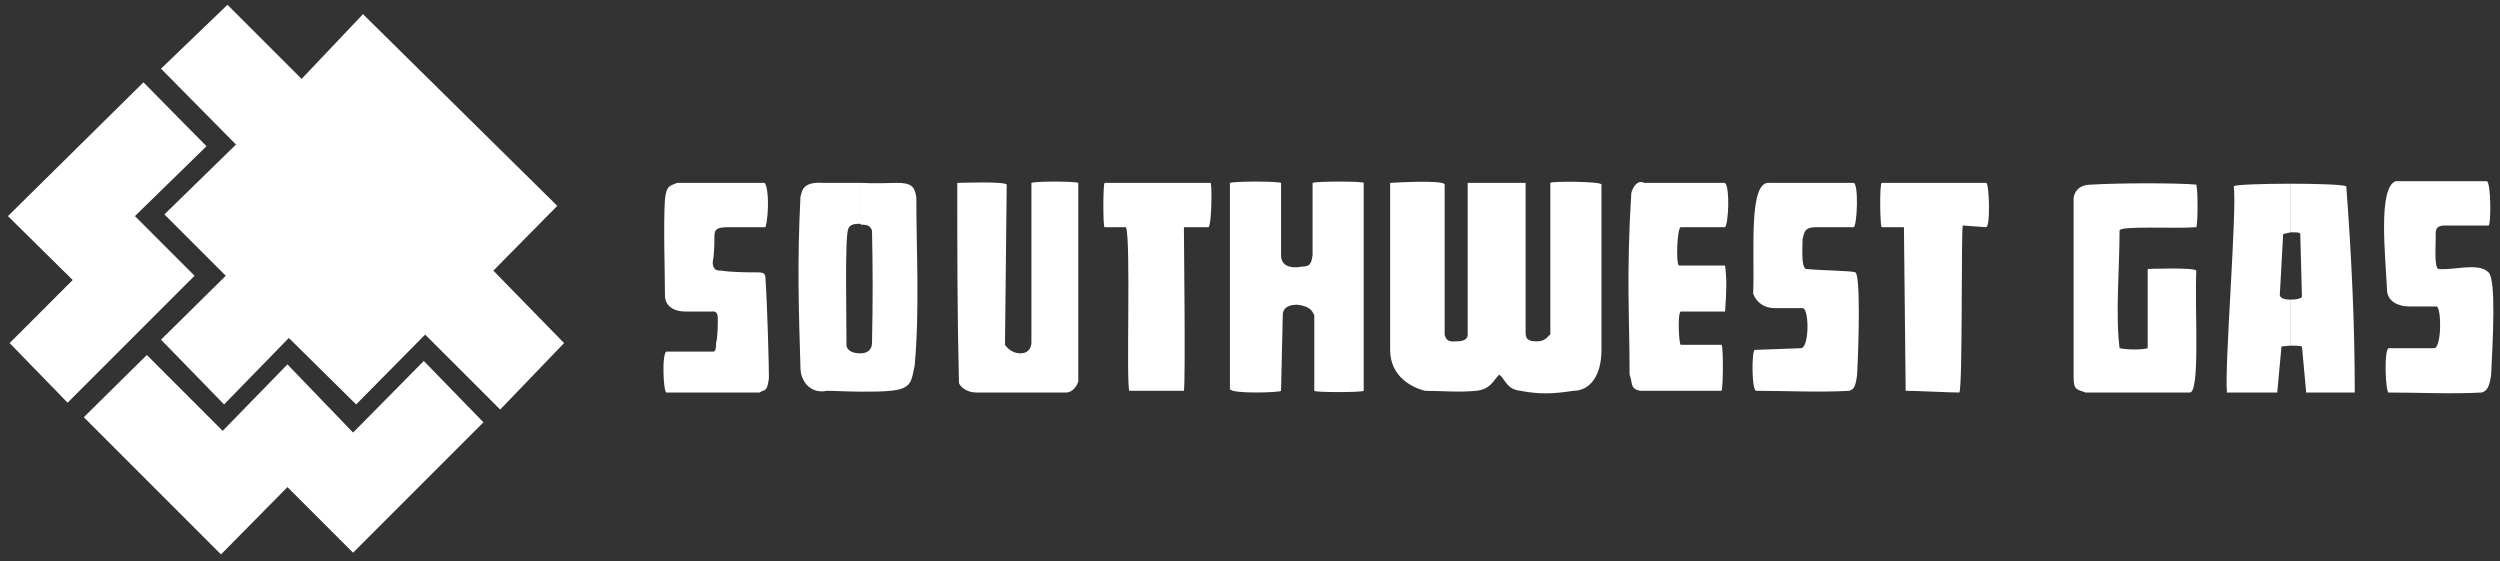
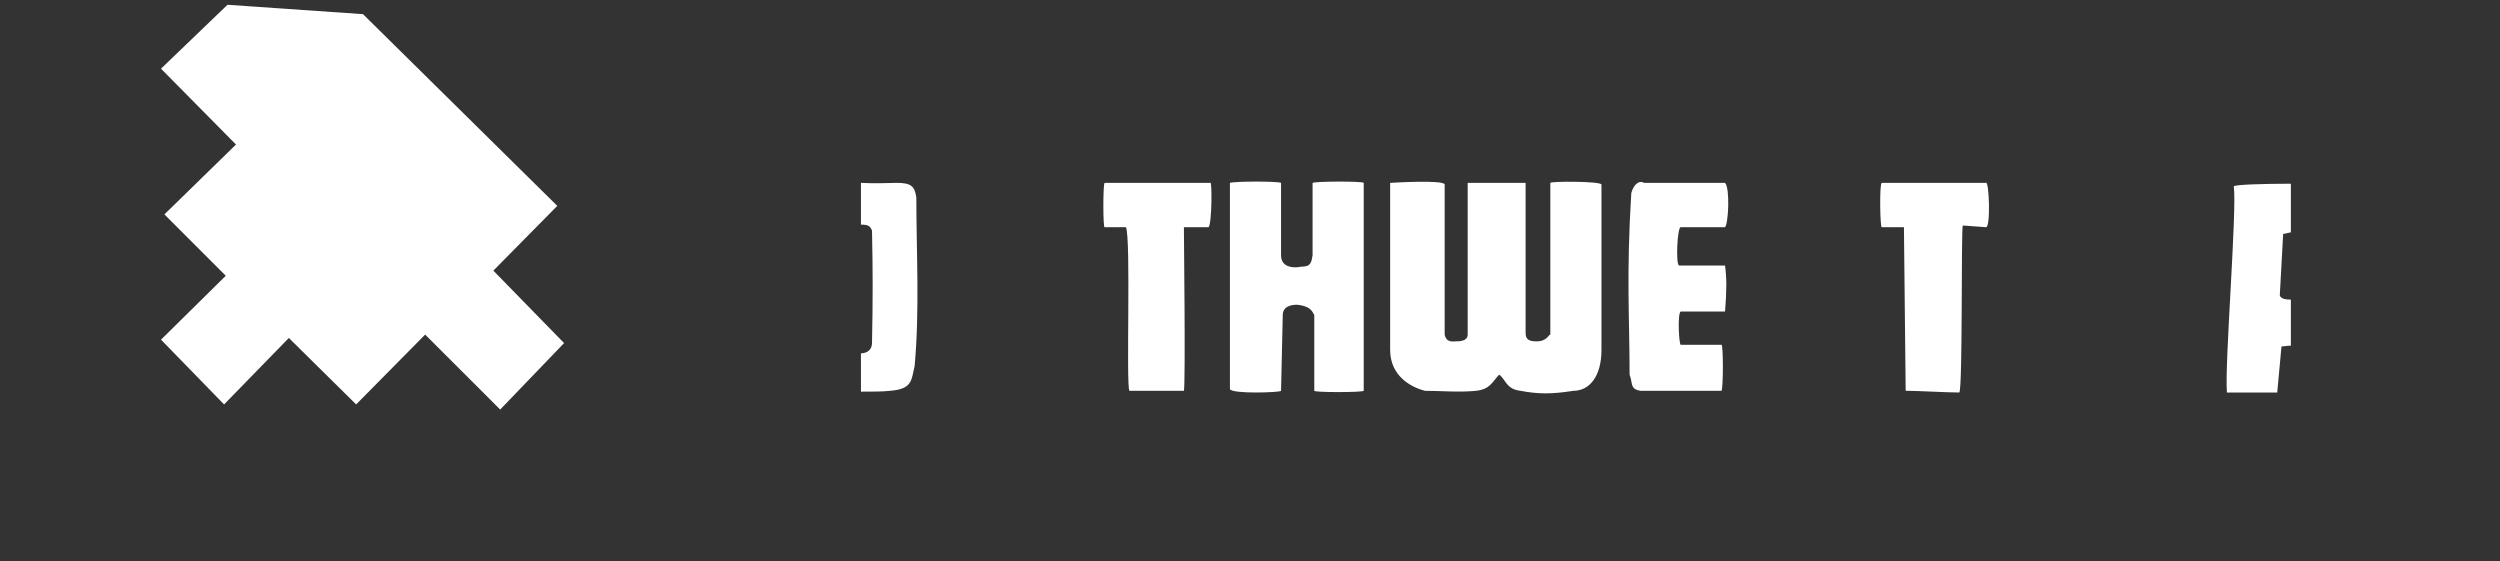
<svg xmlns="http://www.w3.org/2000/svg" width="285" height="64" viewBox="0 0 285 64" fill="none">
  <rect x="0" y="0" width="285" height="64" fill="#333333" stroke="none" />
  <g clip-path="url(#clip0_12132_35291)">
-     <path fill-rule="evenodd" clip-rule="evenodd" d="M237.748 44.745H249.598C250.86 44.938 250.179 35.323 250.376 30.852C250.179 30.465 245.034 30.66 244.836 30.66V39.696C244.159 39.888 242.602 39.888 241.631 39.696C241.147 35.906 241.631 30.467 241.631 26.291C241.631 25.707 247.656 26.094 250.376 25.902C250.569 25.512 250.569 21.627 250.376 21.045C248.239 20.85 241.631 20.85 238.427 21.045C237.164 21.045 236.584 21.628 236.391 22.501V42.901C236.387 44.552 236.772 44.355 237.748 44.745ZM261.16 34.157V39.402C261.644 39.402 262.132 39.402 262.423 39.499L262.907 44.745H268.444C268.444 36.875 268.057 28.912 267.475 21.235C267.085 21.041 264.173 20.944 261.162 20.944V26.482C261.744 26.482 262.23 26.482 262.23 26.676L262.423 33.865C262.228 34.058 261.74 34.157 261.16 34.157Z" fill="white" />
    <path fill-rule="evenodd" clip-rule="evenodd" d="M261.159 26.483V20.944C258.047 20.944 254.843 21.042 254.649 21.235C255.036 23.858 253.582 41.734 253.871 44.745H259.604L260.088 39.499C260.282 39.499 260.769 39.402 261.159 39.402V34.158C260.574 34.158 259.994 34.059 259.897 33.67L260.28 26.676C260.28 26.676 260.768 26.578 261.159 26.483ZM146.04 44.552L146.235 35.905C146.235 35.712 146.235 34.74 147.884 34.74C149.634 34.935 149.634 35.712 149.828 35.905V44.552C149.828 44.745 155.27 44.745 155.464 44.552V20.848C155.464 20.653 150.021 20.653 149.634 20.848V29.105C149.441 30.661 148.856 30.271 147.884 30.467C147.787 30.467 146.04 30.662 146.04 29.105V20.848C145.651 20.653 140.794 20.653 140.211 20.848V44.355C140.406 44.939 146.04 44.745 146.04 44.552ZM162.46 44.552C164.109 44.552 166.344 44.745 168.286 44.552C169.938 44.355 170.132 43.484 170.91 42.706C171.685 43.291 171.685 44.355 173.338 44.552C175.377 44.939 176.934 44.939 179.362 44.552C181.205 44.552 182.567 42.899 182.567 39.888V21.042C182.567 20.653 176.738 20.653 176.738 20.847V38.139C176.544 38.139 176.351 38.914 175.186 38.914C174.311 38.914 173.92 38.721 173.92 37.944V20.847H167.315V38.139C167.315 38.914 166.344 38.914 165.957 38.914C165.663 38.914 164.889 39.109 164.691 38.139V21.042C164.691 20.458 158.477 20.847 158.477 20.847V39.886C158.477 42.899 160.903 44.164 162.46 44.552ZM187.034 44.552H196.263C196.456 43.968 196.456 39.499 196.263 39.304H191.602C191.406 39.304 191.212 35.712 191.602 35.516H196.655C196.848 33.089 196.848 31.728 196.655 30.269H191.406C191.019 30.077 191.212 25.899 191.602 25.899H196.655C197.041 25.509 197.237 21.43 196.655 20.847H187.426C186.748 20.458 186.16 21.235 185.967 22.015C185.385 31.533 185.773 36.1 185.773 42.706C186.16 43.678 185.771 44.355 187.034 44.552ZM223.368 44.745C223.755 43.968 223.561 26.483 223.755 25.706L226.379 25.899C226.961 26.091 226.766 20.458 226.379 20.847H214.526C214.235 20.847 214.332 26.091 214.526 25.899H217.049L217.246 44.55C218.704 44.552 221.91 44.745 223.368 44.745ZM134.965 44.552C135.16 43.773 134.965 26.483 134.965 25.901H137.783C138.173 25.415 138.173 20.46 137.978 20.848H125.931C125.734 20.848 125.734 26.093 125.931 25.901H128.359C128.942 27.259 128.359 43.773 128.747 44.552H134.965ZM98.148 40.278V44.648C99.507 44.648 100.674 44.648 101.451 44.552C104.073 44.355 103.88 43.289 104.267 41.734C104.852 35.323 104.462 28.717 104.462 22.498C104.267 21.235 103.88 20.847 102.229 20.847C101.451 20.847 99.801 20.944 98.148 20.847V25.607C99.021 25.607 99.216 25.8 99.409 26.288C99.507 30.851 99.507 34.251 99.409 39.108C99.409 39.888 98.826 40.278 98.148 40.278Z" fill="white" />
-     <path fill-rule="evenodd" clip-rule="evenodd" d="M98.151 25.608V20.848H93.879C91.254 20.653 91.448 22.017 91.254 22.402C90.864 30.077 91.059 35.323 91.254 41.929C91.254 43.483 92.421 44.939 94.266 44.552C95.14 44.552 96.694 44.648 98.153 44.648V40.278H98.055C97.082 40.278 96.5 39.888 96.5 39.306C96.5 35.713 96.305 27.261 96.694 26.094C96.889 25.709 97.082 25.511 98.055 25.511L98.151 25.608ZM111.264 44.745H121.562C122.147 44.745 122.728 44.162 122.923 43.483V20.848C122.534 20.653 117.968 20.653 117.581 20.848V39.111C117.581 39.111 117.581 40.278 116.318 40.278C115.153 40.278 114.568 39.306 114.568 39.306L114.765 21.043C114.472 20.655 109.517 20.848 109.129 20.848C109.129 28.912 109.129 35.905 109.324 43.678C109.516 44.163 110.292 44.745 111.264 44.745ZM86.591 44.745C87.172 44.355 87.463 44.745 87.658 43.094C87.658 41.539 87.462 34.545 87.27 31.922C87.27 31.242 87.171 31.049 86.394 31.049C85.229 31.049 83.578 31.049 82.217 30.852C81.829 30.852 81.246 30.852 81.246 29.882C81.441 28.912 81.441 27.649 81.441 27.259C81.441 26.289 81.441 25.901 82.994 25.901H87.27C87.658 24.441 87.658 21.432 87.171 20.848H77.165C76.388 21.237 76 21.043 75.806 22.694C75.61 25.511 75.806 31.244 75.806 33.672C75.806 34.74 76.583 35.518 78.234 35.518H81.15C81.247 35.518 81.829 35.325 81.829 36.295C81.829 37.072 81.829 38.336 81.636 39.111C81.636 40.084 81.441 40.084 81.246 40.084H76.001C75.418 40.084 75.611 44.94 76.001 44.747L86.591 44.745ZM282.922 44.745C283.504 44.552 283.793 44.162 283.99 42.706C284.183 38.723 284.572 31.922 283.696 31.049C282.53 29.882 279.716 30.852 277.966 30.661C277.481 30.466 277.675 27.843 277.675 27.066C277.675 26.483 277.481 25.707 278.742 25.707H283.694C283.988 25.707 283.988 20.848 283.501 20.653H273.107C271.067 21.432 271.941 29.104 272.135 33.283C272.328 34.45 273.493 34.935 274.662 34.935H277.771C278.352 35.128 278.352 39.696 277.48 39.696H272.328C271.746 39.696 271.941 44.94 272.328 44.747C275.729 44.745 279.519 44.939 282.922 44.745ZM210.84 44.552C211.223 44.355 211.517 44.355 211.711 42.706C211.907 38.916 212.098 31.437 211.517 31.049C211.033 30.852 207.828 30.852 205.882 30.661C205.3 30.466 205.495 28.036 205.495 27.259C205.692 26.483 205.692 25.901 207.05 25.901H211.324C211.711 25.707 211.909 21.043 211.324 20.848H201.804C199.277 20.46 200.054 28.524 199.861 33.477C200.247 34.545 201.219 35.128 202.289 35.128H205.493C206.272 35.128 206.272 39.696 205.3 39.696L200.056 39.888C199.669 39.888 199.669 44.745 200.249 44.552C203.459 44.552 207.438 44.745 210.84 44.552Z" fill="white" />
-     <path fill-rule="evenodd" clip-rule="evenodd" d="M22.179 31.436L15.381 24.636L23.542 16.67L16.353 9.385L0.906 24.636L8.287 31.922L1.101 39.111L7.707 45.91L22.179 31.436ZM40.25 63.008L55.113 48.145L48.313 41.15L40.25 49.312L32.769 41.539L25.387 49.118L16.741 40.469L9.553 47.561L25.193 63.203L32.769 55.529L40.25 63.008Z" fill="white" />
-     <path fill-rule="evenodd" clip-rule="evenodd" d="M32.928 38.527L40.601 46.105L48.468 38.141L57.02 46.689L64.305 39.111L56.241 30.852L63.53 23.469L41.38 1.614L34.385 8.995L25.933 0.546L18.355 7.83L26.903 16.477L18.742 24.441L25.738 31.436L18.355 38.722L25.545 46.105L32.928 38.527Z" fill="white" />
+     <path fill-rule="evenodd" clip-rule="evenodd" d="M32.928 38.527L40.601 46.105L48.468 38.141L57.02 46.689L64.305 39.111L56.241 30.852L63.53 23.469L41.38 1.614L25.933 0.546L18.355 7.83L26.903 16.477L18.742 24.441L25.738 31.436L18.355 38.722L25.545 46.105L32.928 38.527Z" fill="white" />
  </g>
  <defs>
    <clipPath id="clip0_12132_35291">
      <rect width="285" height="64" fill="white" />
    </clipPath>
  </defs>
</svg>